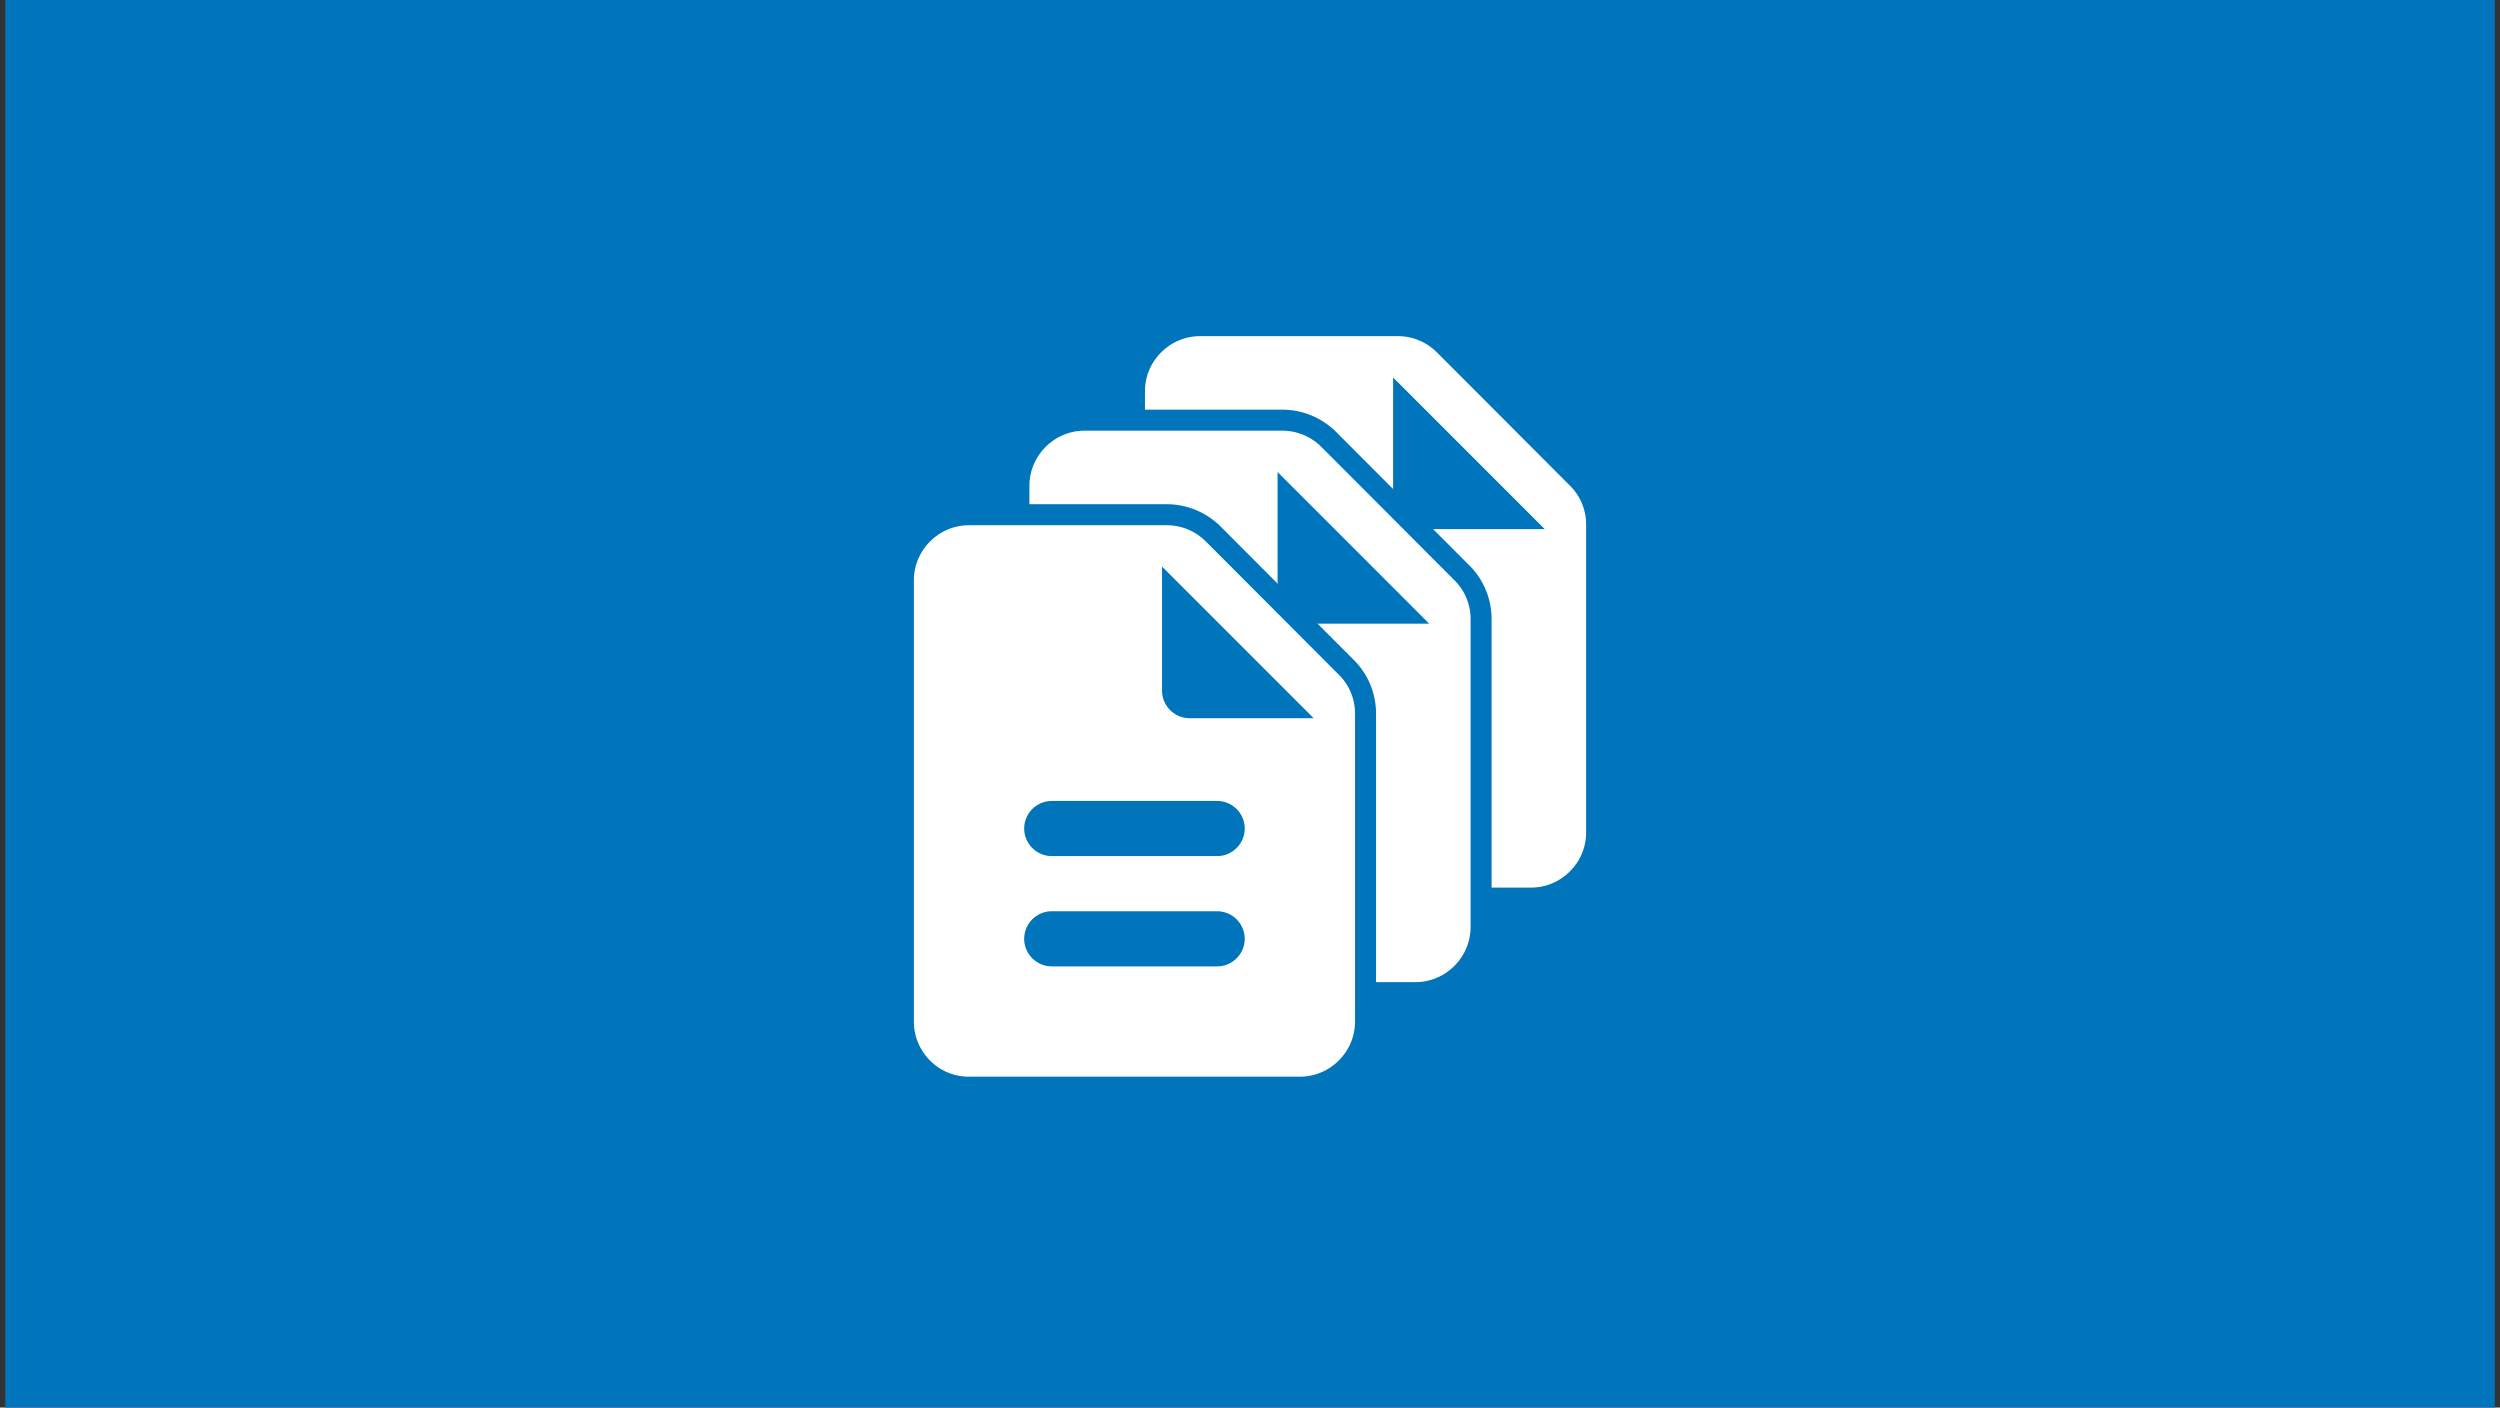
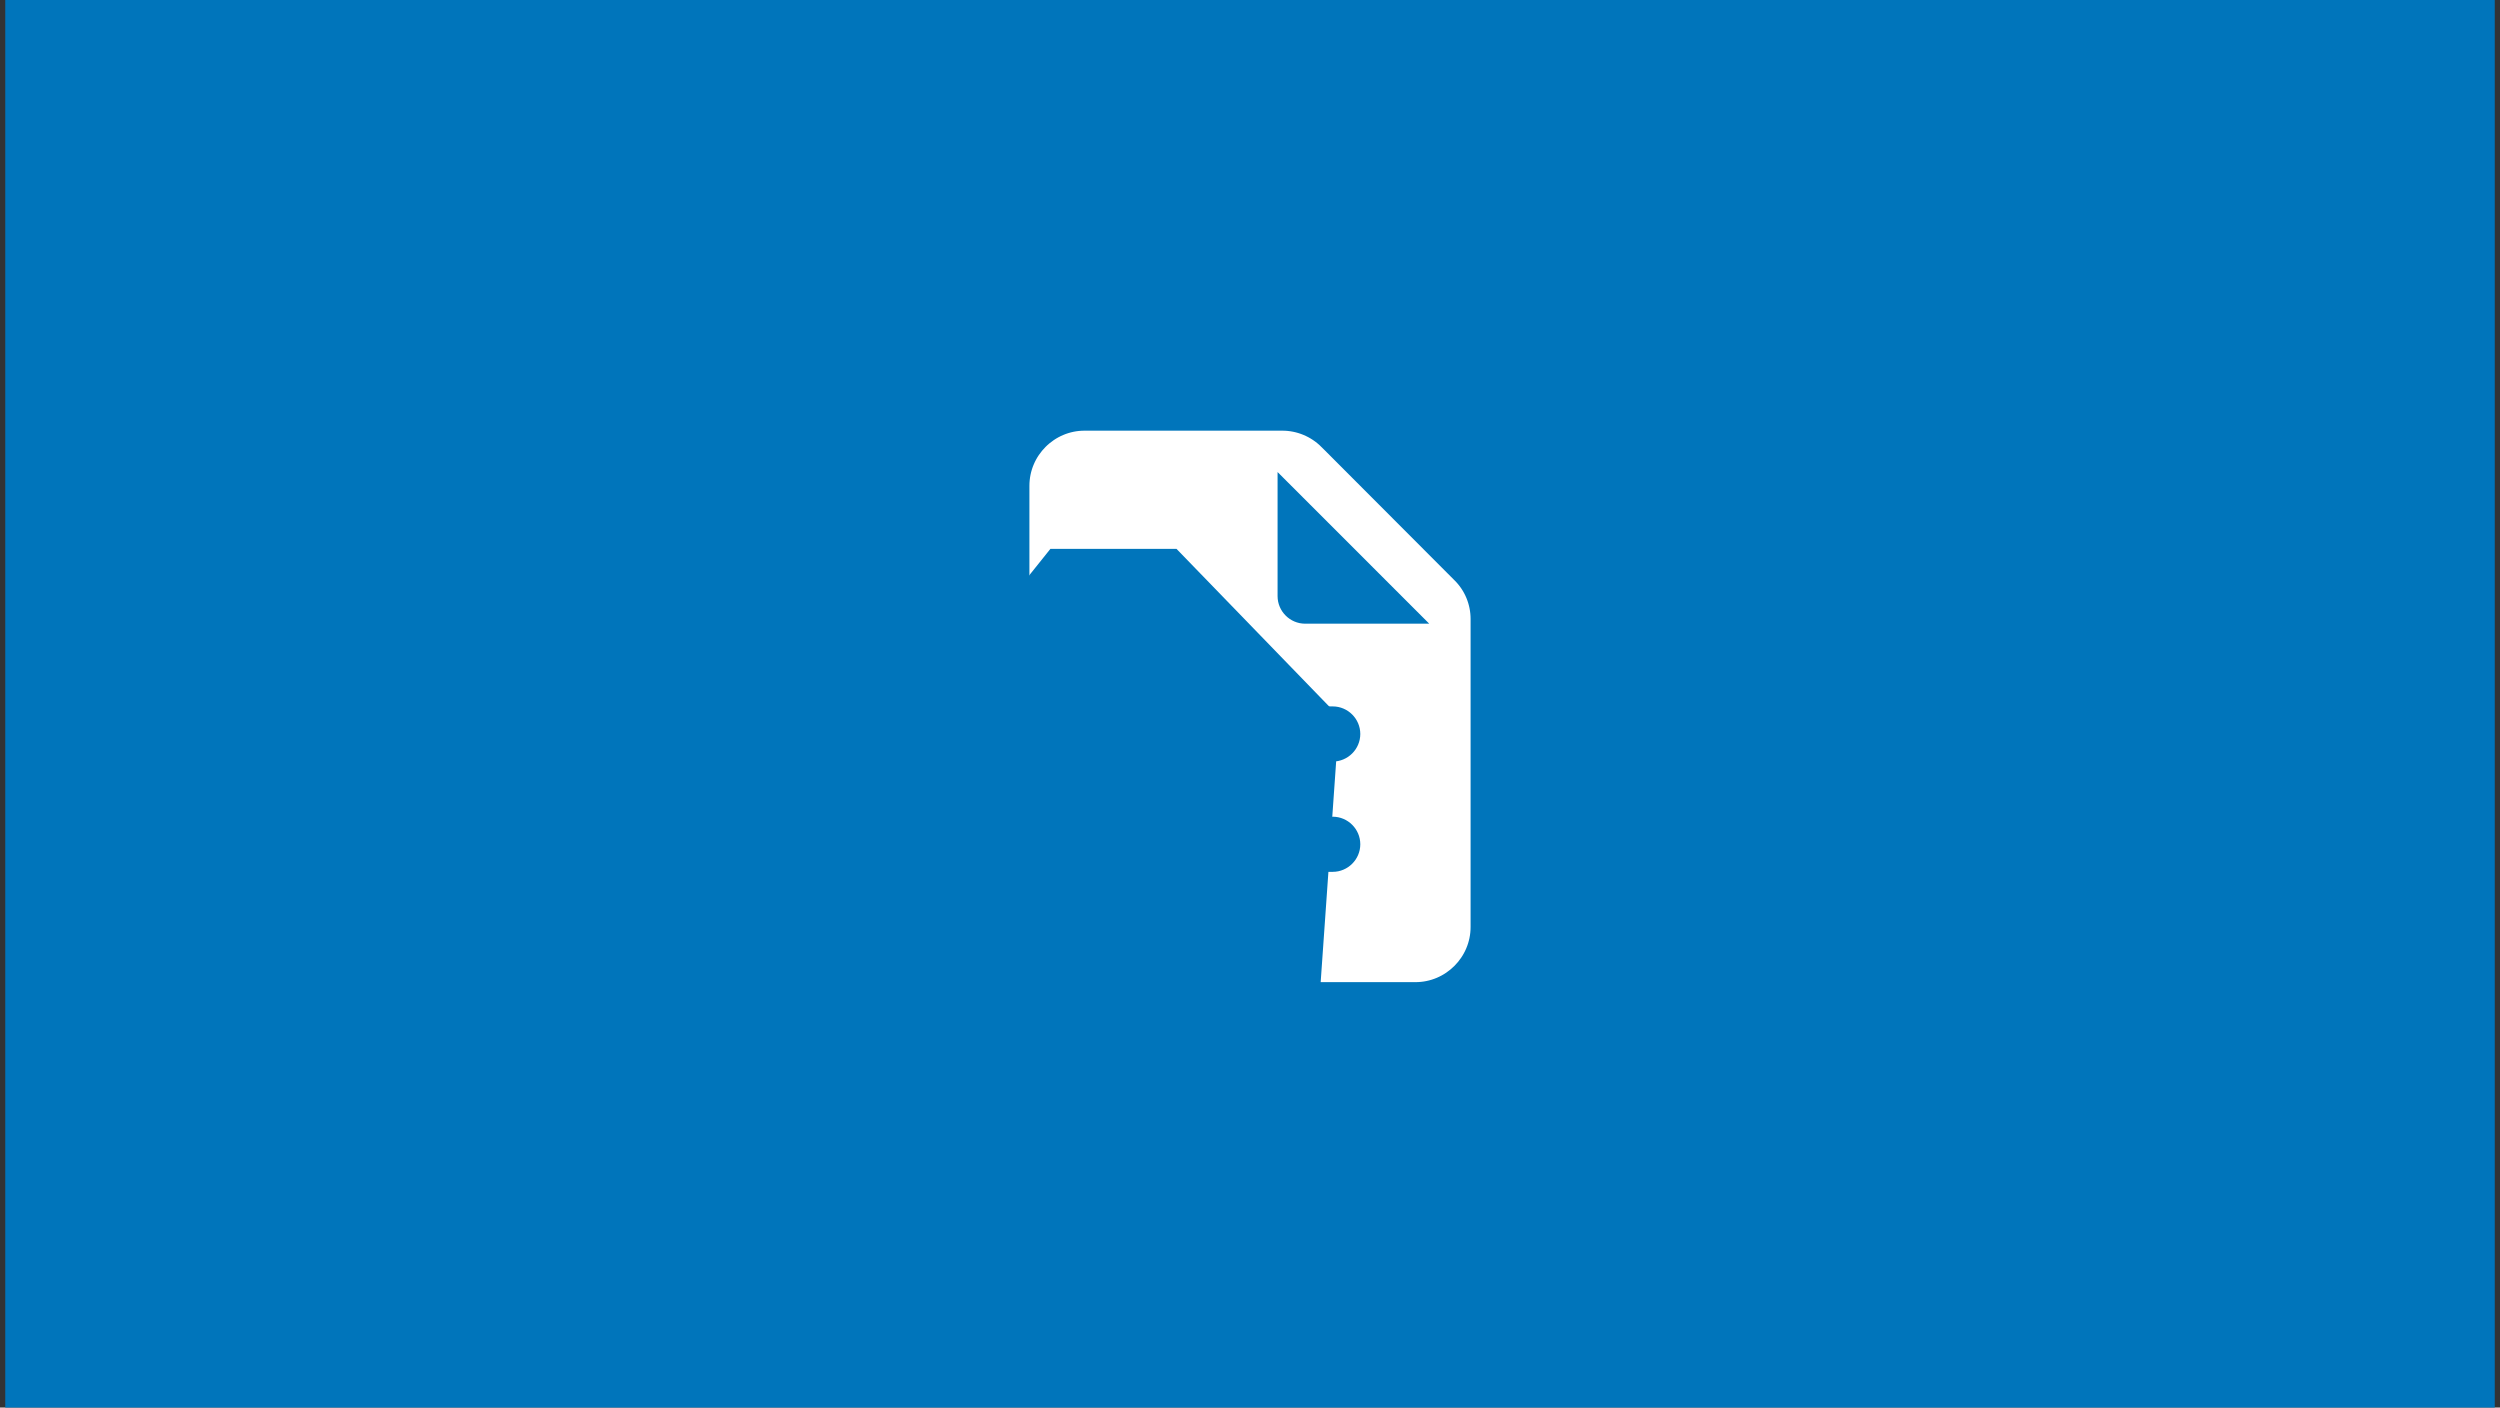
<svg xmlns="http://www.w3.org/2000/svg" width="238" height="134" viewBox="0 0 238 134" fill="none">
  <rect x="0" y="0" width="238" height="134" fill="#333333" stroke="none" />
  <rect x="0.5" width="237" height="134" fill="#0075bb" />
-   <path d="M136 32.25H124L120 37.25L117 74.75L149.5 76.75L151.5 48.25L136 32.25Z" fill="#0075bb" />
-   <path d="M137.507 32.842L137.506 32.842C136.321 31.657 134.728 31 133.071 31H114.25C110.81 31 108 33.81 108 37.25V79.25C108 82.683 110.777 85.5 114.224 85.5H145.75C149.19 85.5 152 82.69 152 79.25V49.929C152 48.277 151.346 46.68 150.154 45.516L137.507 32.842ZM137.875 73H122.125C121.234 73 120.5 72.266 120.5 71.375C120.5 70.484 121.234 69.75 122.125 69.75H137.875C138.766 69.75 139.5 70.484 139.5 71.375C139.5 72.266 138.766 73 137.875 73ZM137.875 62.5H122.125C121.234 62.5 120.5 61.767 120.5 60.875C120.5 59.983 121.234 59.25 122.125 59.25H137.875C138.766 59.25 139.5 59.983 139.5 60.875C139.5 61.767 138.766 62.5 137.875 62.5ZM133.625 47.75V38.352L144.648 49.375H135.25C134.359 49.375 133.625 48.642 133.625 47.75Z" fill="white" stroke="#0075bb" stroke-width="2" />
-   <path d="M123 43.25H111L107 48.25L104 85.75L136.5 87.75L138.5 59.25L123 43.25Z" fill="#0075bb" />
  <path d="M126.507 41.842L126.506 41.842C125.321 40.657 123.728 40 122.071 40H103.25C99.81 40 97 42.81 97 46.25V88.25C97 91.683 99.778 94.5 103.224 94.5H134.75C138.19 94.5 141 91.69 141 88.25V58.929C141 57.277 140.346 55.68 139.154 54.516L126.507 41.842ZM126.875 82H111.125C110.234 82 109.5 81.266 109.5 80.375C109.5 79.484 110.234 78.75 111.125 78.75H126.875C127.766 78.75 128.5 79.484 128.5 80.375C128.5 81.266 127.766 82 126.875 82ZM126.875 71.5H111.125C110.234 71.5 109.5 70.766 109.5 69.875C109.5 68.984 110.234 68.25 111.125 68.25H126.875C127.766 68.25 128.5 68.984 128.5 69.875C128.5 70.766 127.766 71.5 126.875 71.5ZM122.625 56.75V47.352L133.648 58.375H124.25C123.359 58.375 122.625 57.642 122.625 56.75Z" fill="white" stroke="#0075bb" stroke-width="2" />
  <path d="M112 52.25H100L96 57.25L93 94.75L125.5 96.75L127.5 68.25L112 52.25Z" fill="#0075bb" />
-   <path d="M115.507 50.842L115.506 50.842C114.321 49.657 112.728 49 111.071 49H92.25C88.81 49 86 51.81 86 55.25V97.25C86 100.683 88.778 103.5 92.224 103.5H123.75C127.19 103.5 130 100.69 130 97.25V67.929C130 66.277 129.346 64.68 128.154 63.516L115.507 50.842ZM115.875 91H100.125C99.234 91 98.5 90.266 98.5 89.375C98.5 88.484 99.234 87.75 100.125 87.75H115.875C116.766 87.75 117.5 88.484 117.5 89.375C117.5 90.266 116.766 91 115.875 91ZM115.875 80.5H100.125C99.234 80.5 98.5 79.766 98.5 78.875C98.5 77.984 99.234 77.25 100.125 77.25H115.875C116.766 77.25 117.5 77.984 117.5 78.875C117.5 79.766 116.766 80.5 115.875 80.5ZM111.625 65.75V56.352L122.648 67.375H113.25C112.359 67.375 111.625 66.641 111.625 65.75Z" fill="white" stroke="#0075bb" stroke-width="2" />
</svg>